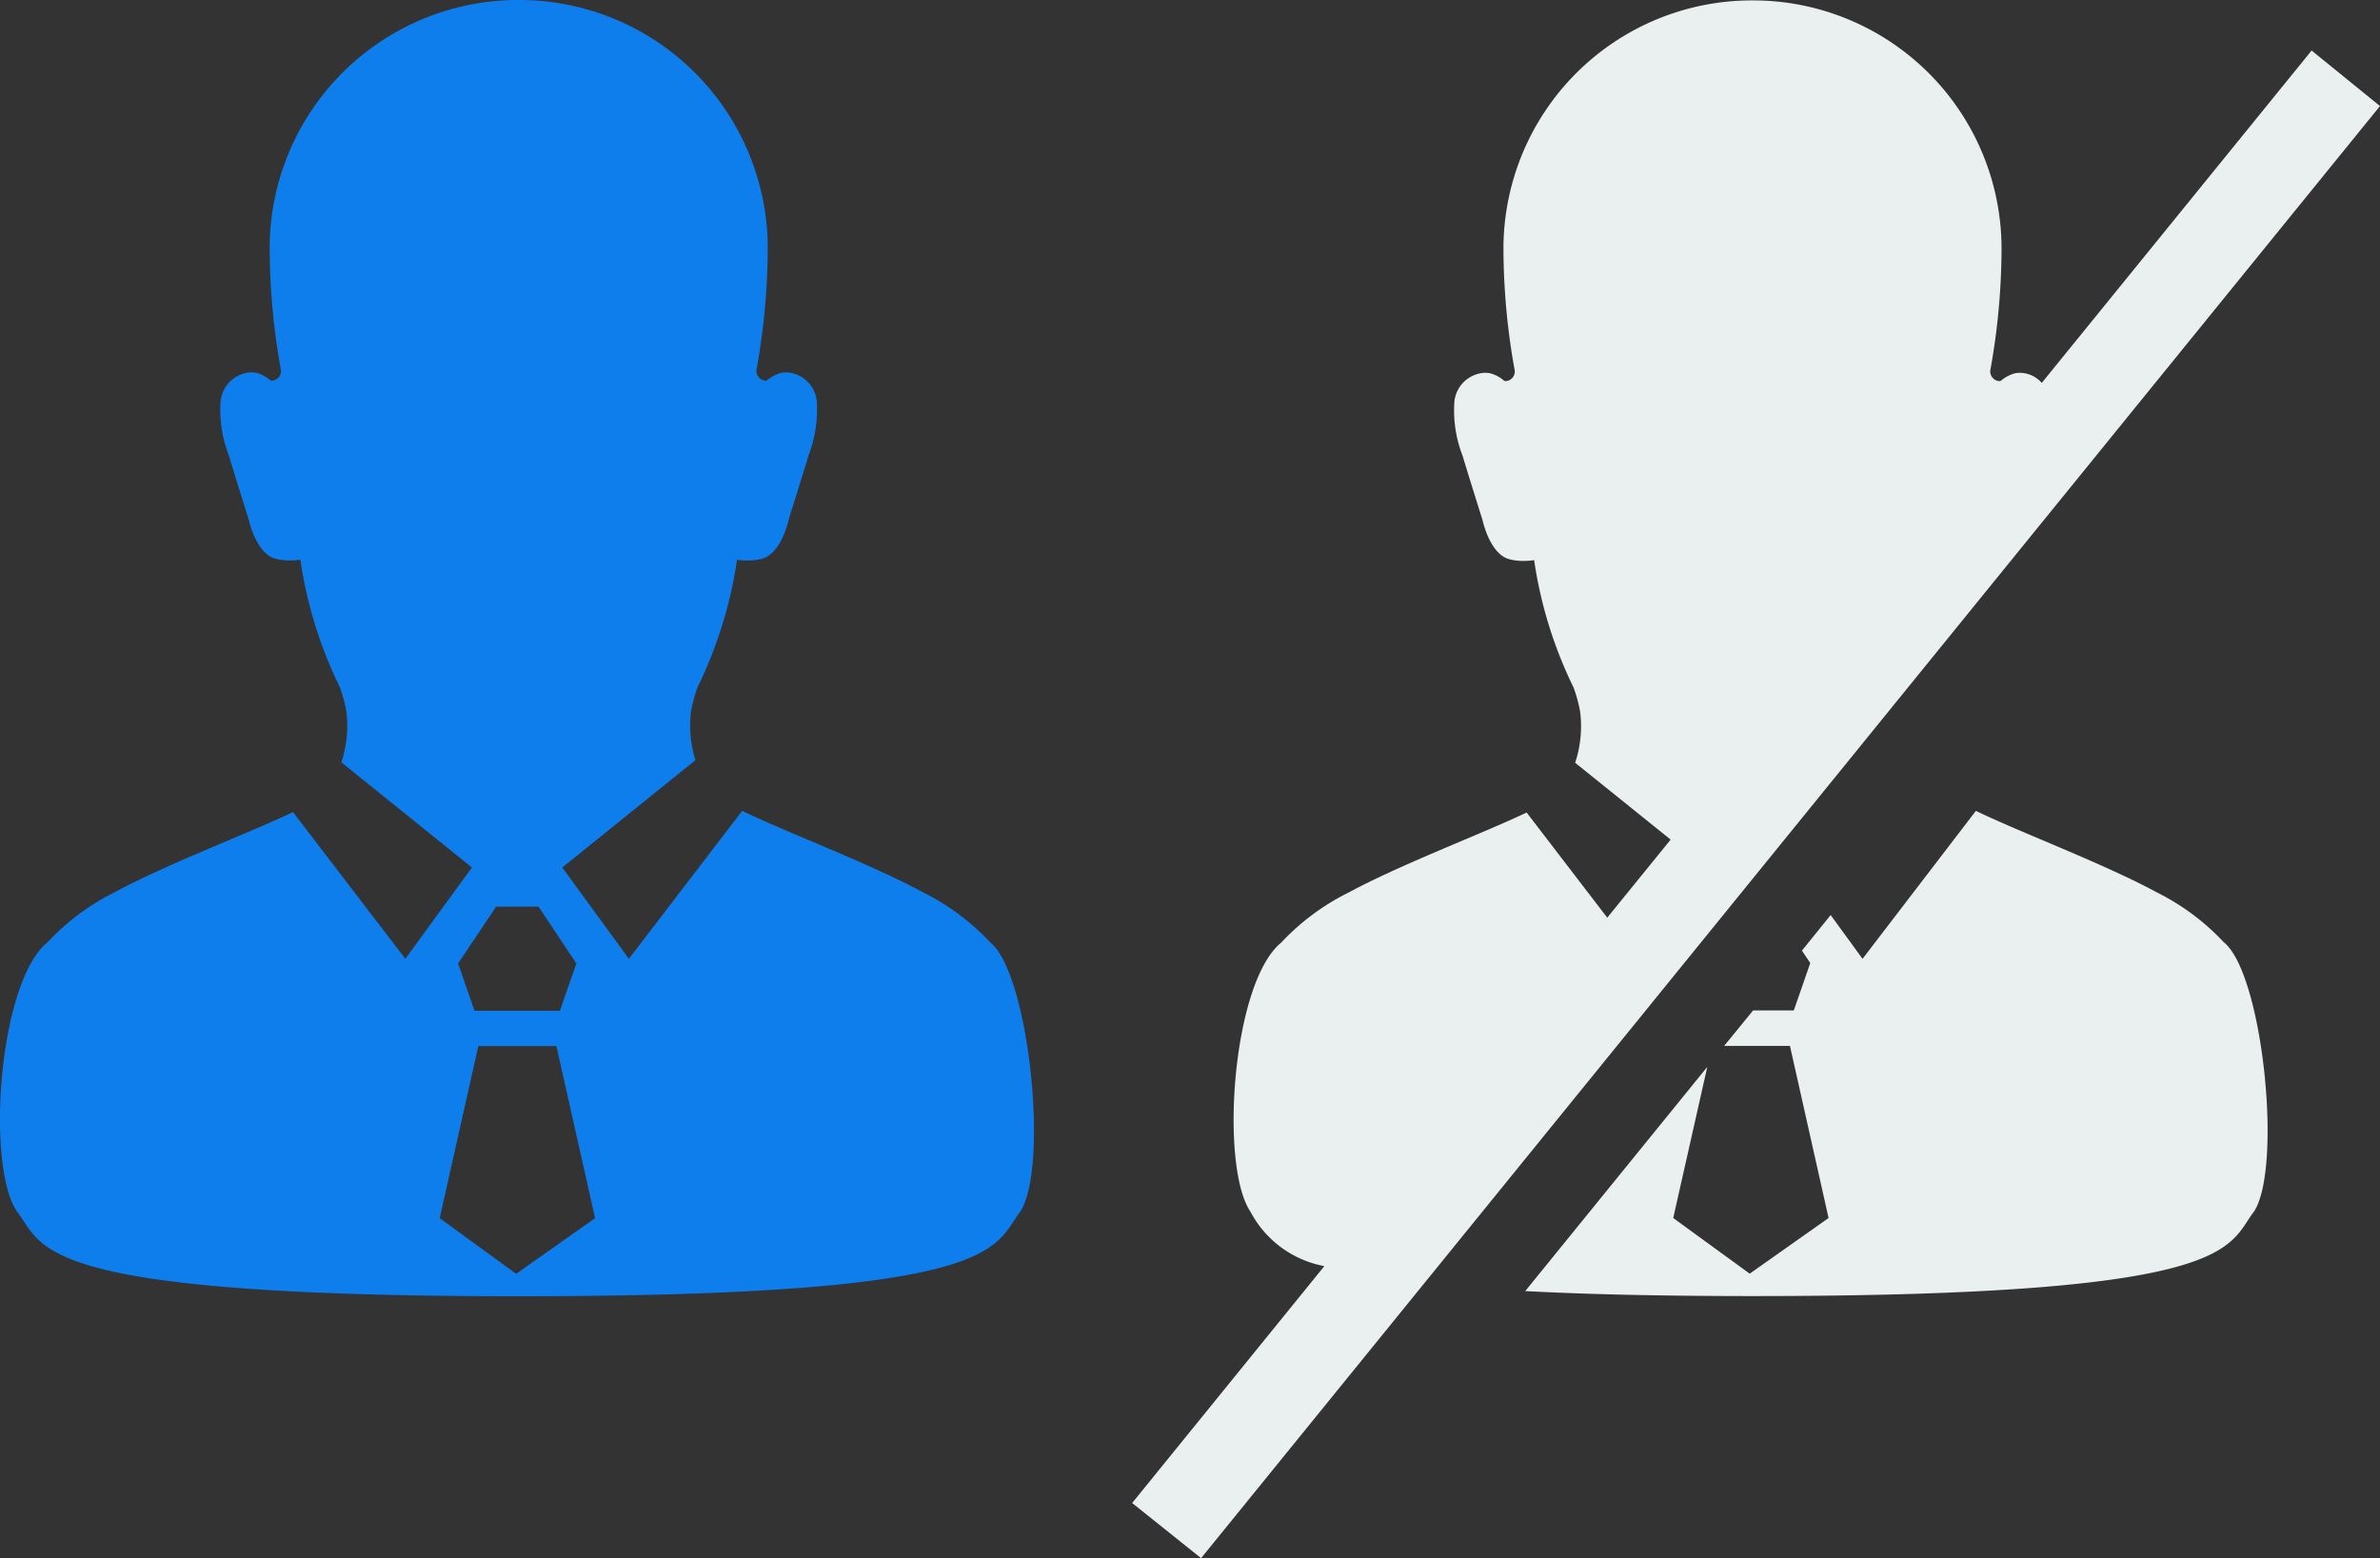
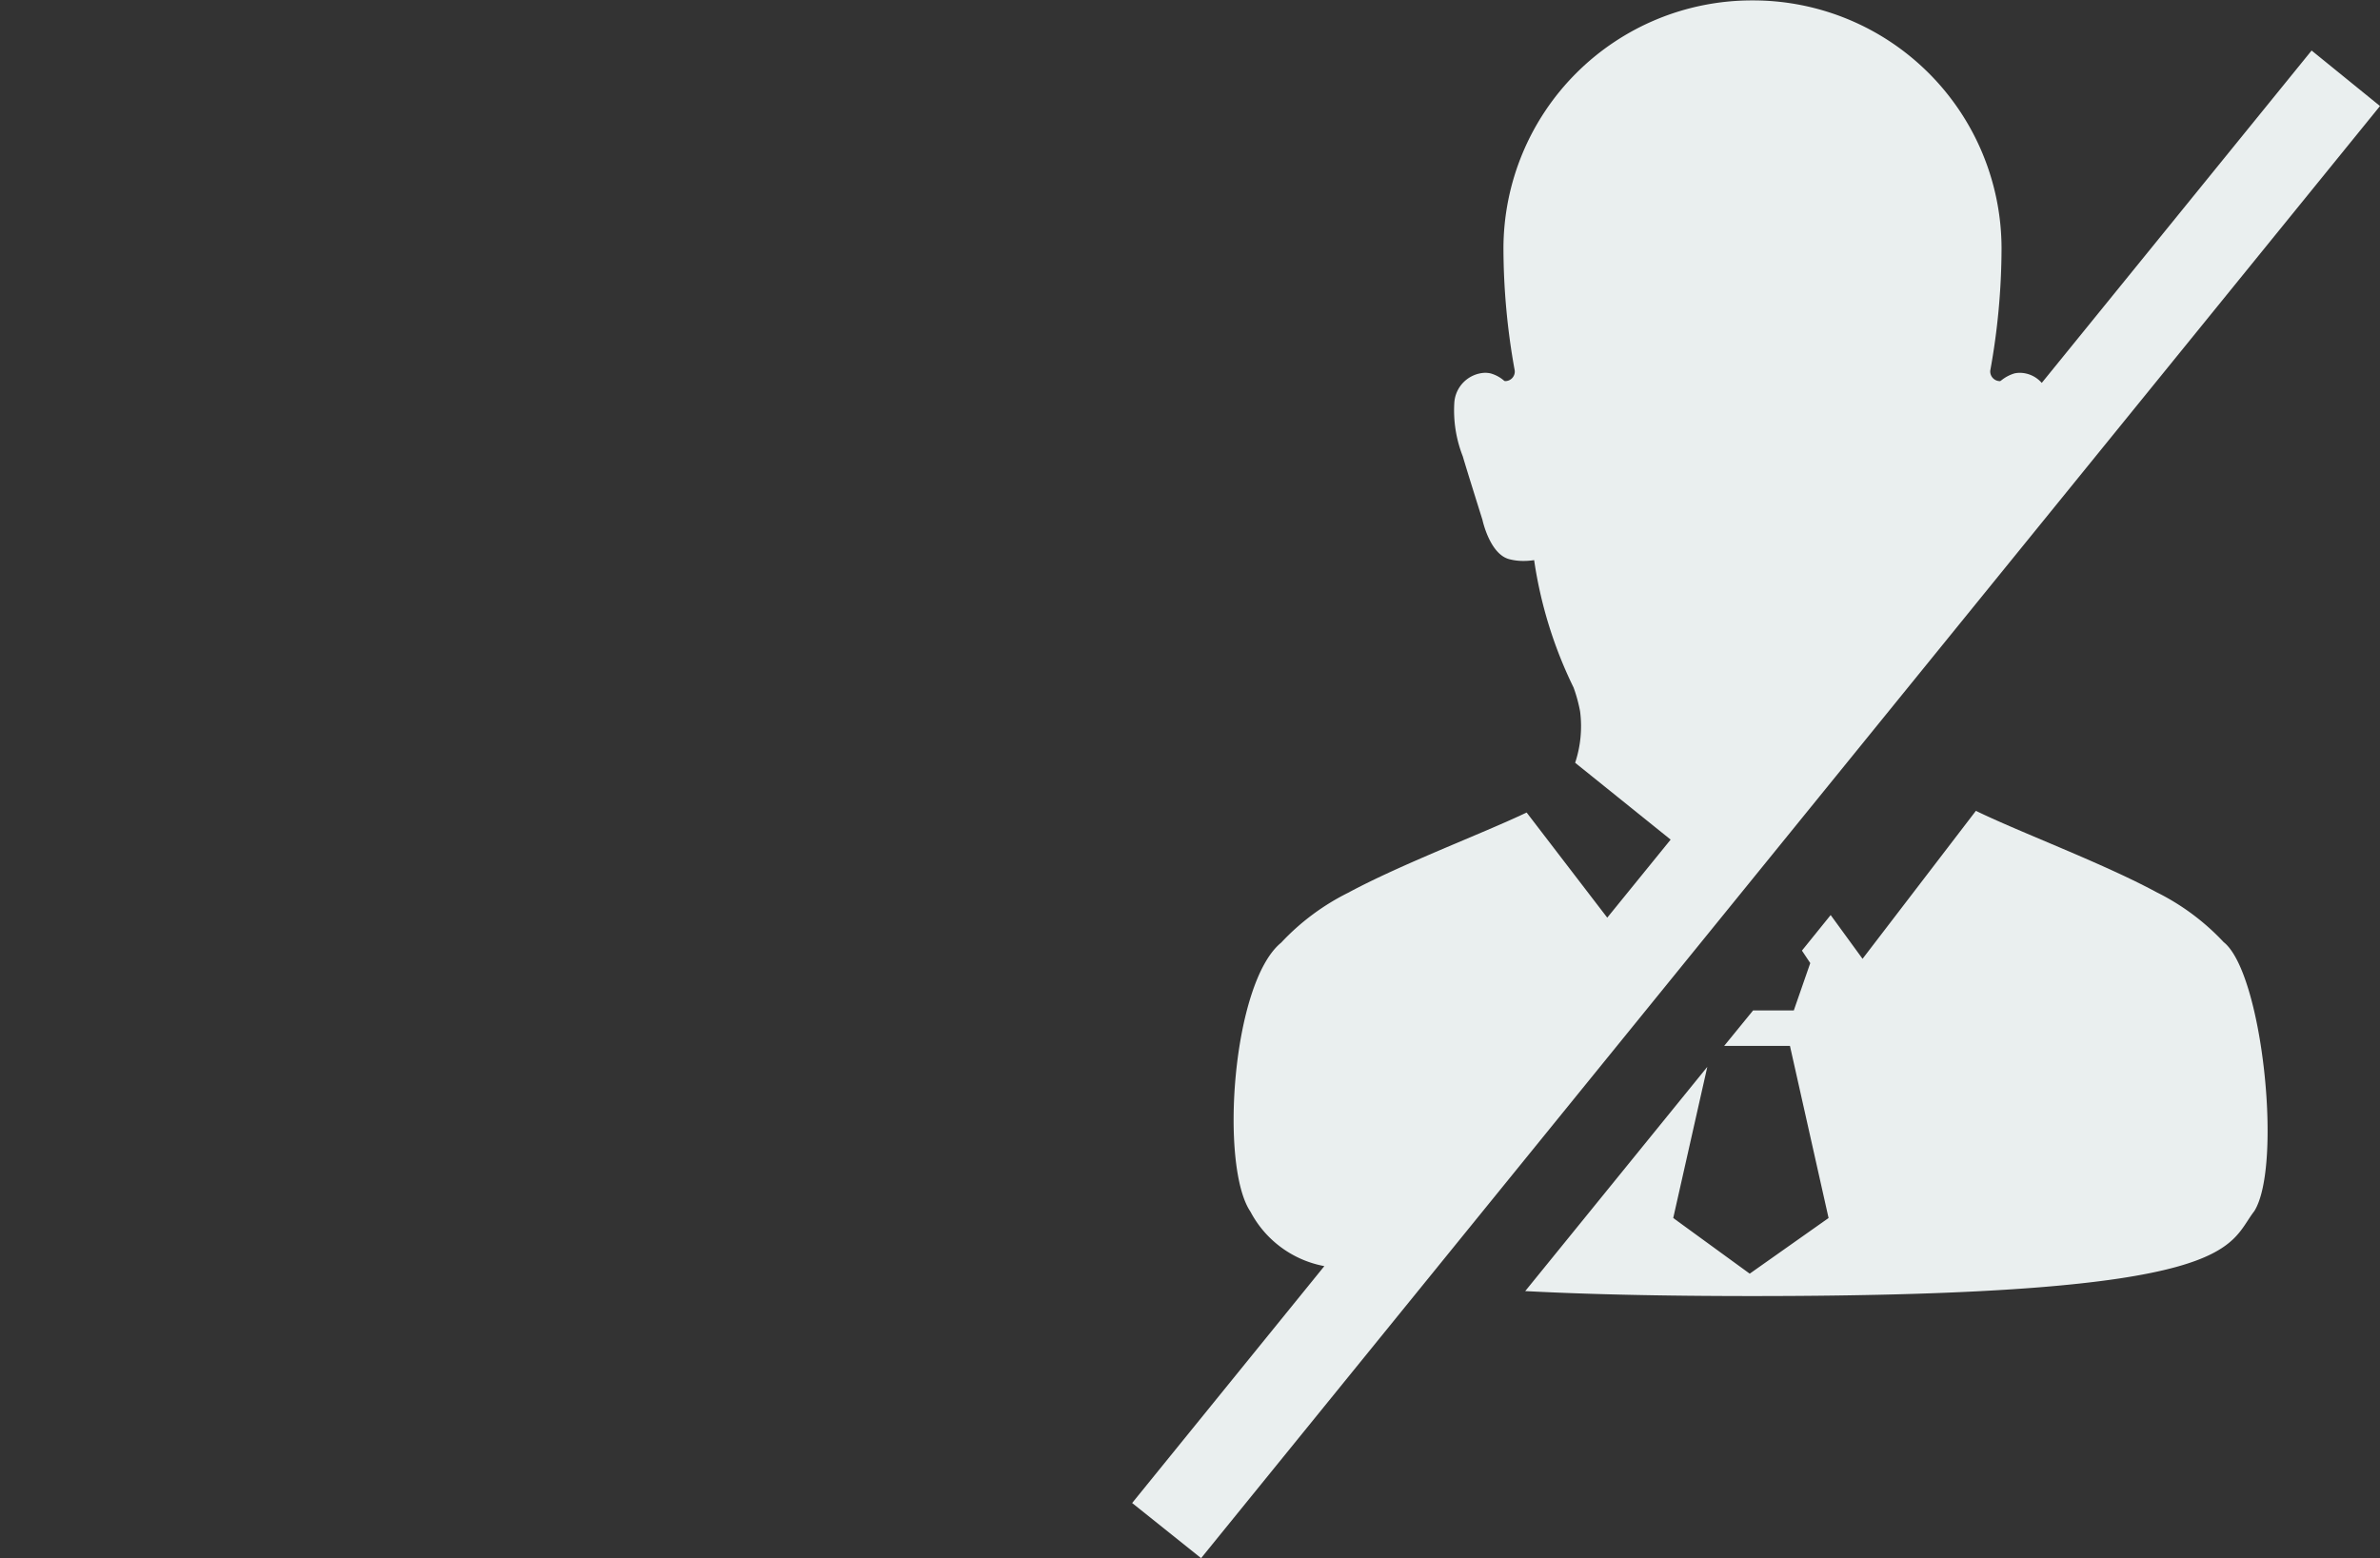
<svg xmlns="http://www.w3.org/2000/svg" viewBox="0 0 99.262 65">
  <rect x="0" y="0" width="99.262" height="65" fill="#333333" stroke="none" />
  <defs>
    <style>.a{fill:#0f7eed;}.b{fill:#eaefef;}</style>
  </defs>
  <g transform="translate(-134.999 -2576)">
    <g transform="translate(135 2576)">
      <g transform="translate(0)">
-         <path class="a" d="M41.273,101.649a9.8,9.8,0,0,0-2.793-2.082c-2.264-1.223-5.669-2.487-7.545-3.4l-4.727,6.173-2.777-3.809,5.553-4.479a4.873,4.873,0,0,1-.182-2.049,6.5,6.5,0,0,1,.273-1,17.981,17.981,0,0,0,1.644-5.313,2.04,2.04,0,0,0,.413.033h.033a2.294,2.294,0,0,0,.595-.074c.818-.215,1.116-1.644,1.116-1.644s.7-2.231.818-2.644a5.378,5.378,0,0,0,.355-2.231,1.332,1.332,0,0,0-1.273-1.256,1.122,1.122,0,0,0-.24.025,1.6,1.6,0,0,0-.545.289c-.017.008-.033.025-.05.033a.406.406,0,0,1-.413-.438A28.792,28.792,0,0,0,32,72.7,10.363,10.363,0,0,0,21.639,62.34h-.05A10.363,10.363,0,0,0,11.227,72.7a28.792,28.792,0,0,0,.471,5.082.4.4,0,0,1-.413.438.173.173,0,0,1-.05-.033,1.465,1.465,0,0,0-.545-.289,1.122,1.122,0,0,0-.24-.025,1.338,1.338,0,0,0-1.273,1.256,5.245,5.245,0,0,0,.355,2.231c.116.413.818,2.644.818,2.644s.3,1.43,1.116,1.644a2.253,2.253,0,0,0,.595.074h.033a2.885,2.885,0,0,0,.413-.033,17.981,17.981,0,0,0,1.644,5.313,6.258,6.258,0,0,1,.273,1,4.836,4.836,0,0,1-.207,2.14l5.446,4.388-2.777,3.809L12.2,96.22c-1.892.9-5.222,2.148-7.445,3.347a9.8,9.8,0,0,0-2.793,2.082c-2.049,1.669-2.57,9.321-1.281,11.222,1.157,1.5.587,3.545,20.931,3.545s19.774-2.049,20.931-3.545C43.735,110.97,42.892,102.93,41.273,101.649Zm-20.6-1.487H22.44l1.578,2.372-.686,1.975H19.771l-.686-1.975Zm.835,15.32-3.19-2.322,1.611-7.181h3.256L24.8,113.16Z" transform="translate(0.019 -62.34)" />
-       </g>
+         </g>
      <g transform="translate(47.217 0.017)">
        <path class="b" d="M103.3,106.676c-2.264-1.223-5.669-2.487-7.545-3.4l-4.727,6.173-1.33-1.826L88.5,109.106l.347.521-.686,1.975H86.463l-1.206,1.479H88l1.611,7.181-3.289,2.322-3.19-2.322,1.421-6.305-7.594,9.354c2.512.132,5.619.207,9.478.207,20.345,0,19.774-2.049,20.931-3.545,1.182-1.9.339-9.949-1.281-11.222A9.779,9.779,0,0,0,103.3,106.676Z" transform="translate(-60.565 -69.466)" />
        <path class="b" d="M106.312,64.451,95.057,78.317a1.231,1.231,0,0,0-.9-.421,1.122,1.122,0,0,0-.24.025,1.6,1.6,0,0,0-.545.289c-.017.008-.033.025-.05.033a.406.406,0,0,1-.413-.438,28.792,28.792,0,0,0,.471-5.082A10.363,10.363,0,0,0,83.018,62.36h-.05A10.363,10.363,0,0,0,72.606,72.722a28.791,28.791,0,0,0,.471,5.082.4.4,0,0,1-.413.438.173.173,0,0,1-.05-.033,1.465,1.465,0,0,0-.545-.289,1.122,1.122,0,0,0-.24-.025,1.338,1.338,0,0,0-1.273,1.256,5.245,5.245,0,0,0,.355,2.231c.116.413.818,2.644.818,2.644s.3,1.43,1.116,1.644a2.253,2.253,0,0,0,.595.074h.033a2.883,2.883,0,0,0,.413-.033,17.981,17.981,0,0,0,1.644,5.313,6.259,6.259,0,0,1,.273,1,4.836,4.836,0,0,1-.207,2.14l3.983,3.206-2.644,3.256L73.573,96.24c-1.892.9-5.222,2.148-7.445,3.347a9.8,9.8,0,0,0-2.793,2.082c-2.049,1.669-2.57,9.321-1.281,11.222a4.391,4.391,0,0,0,3.082,2.272l-8.016,9.883,2.876,2.3,49.168-60.579Z" transform="translate(-57.12 -62.36)" />
      </g>
    </g>
  </g>
</svg>